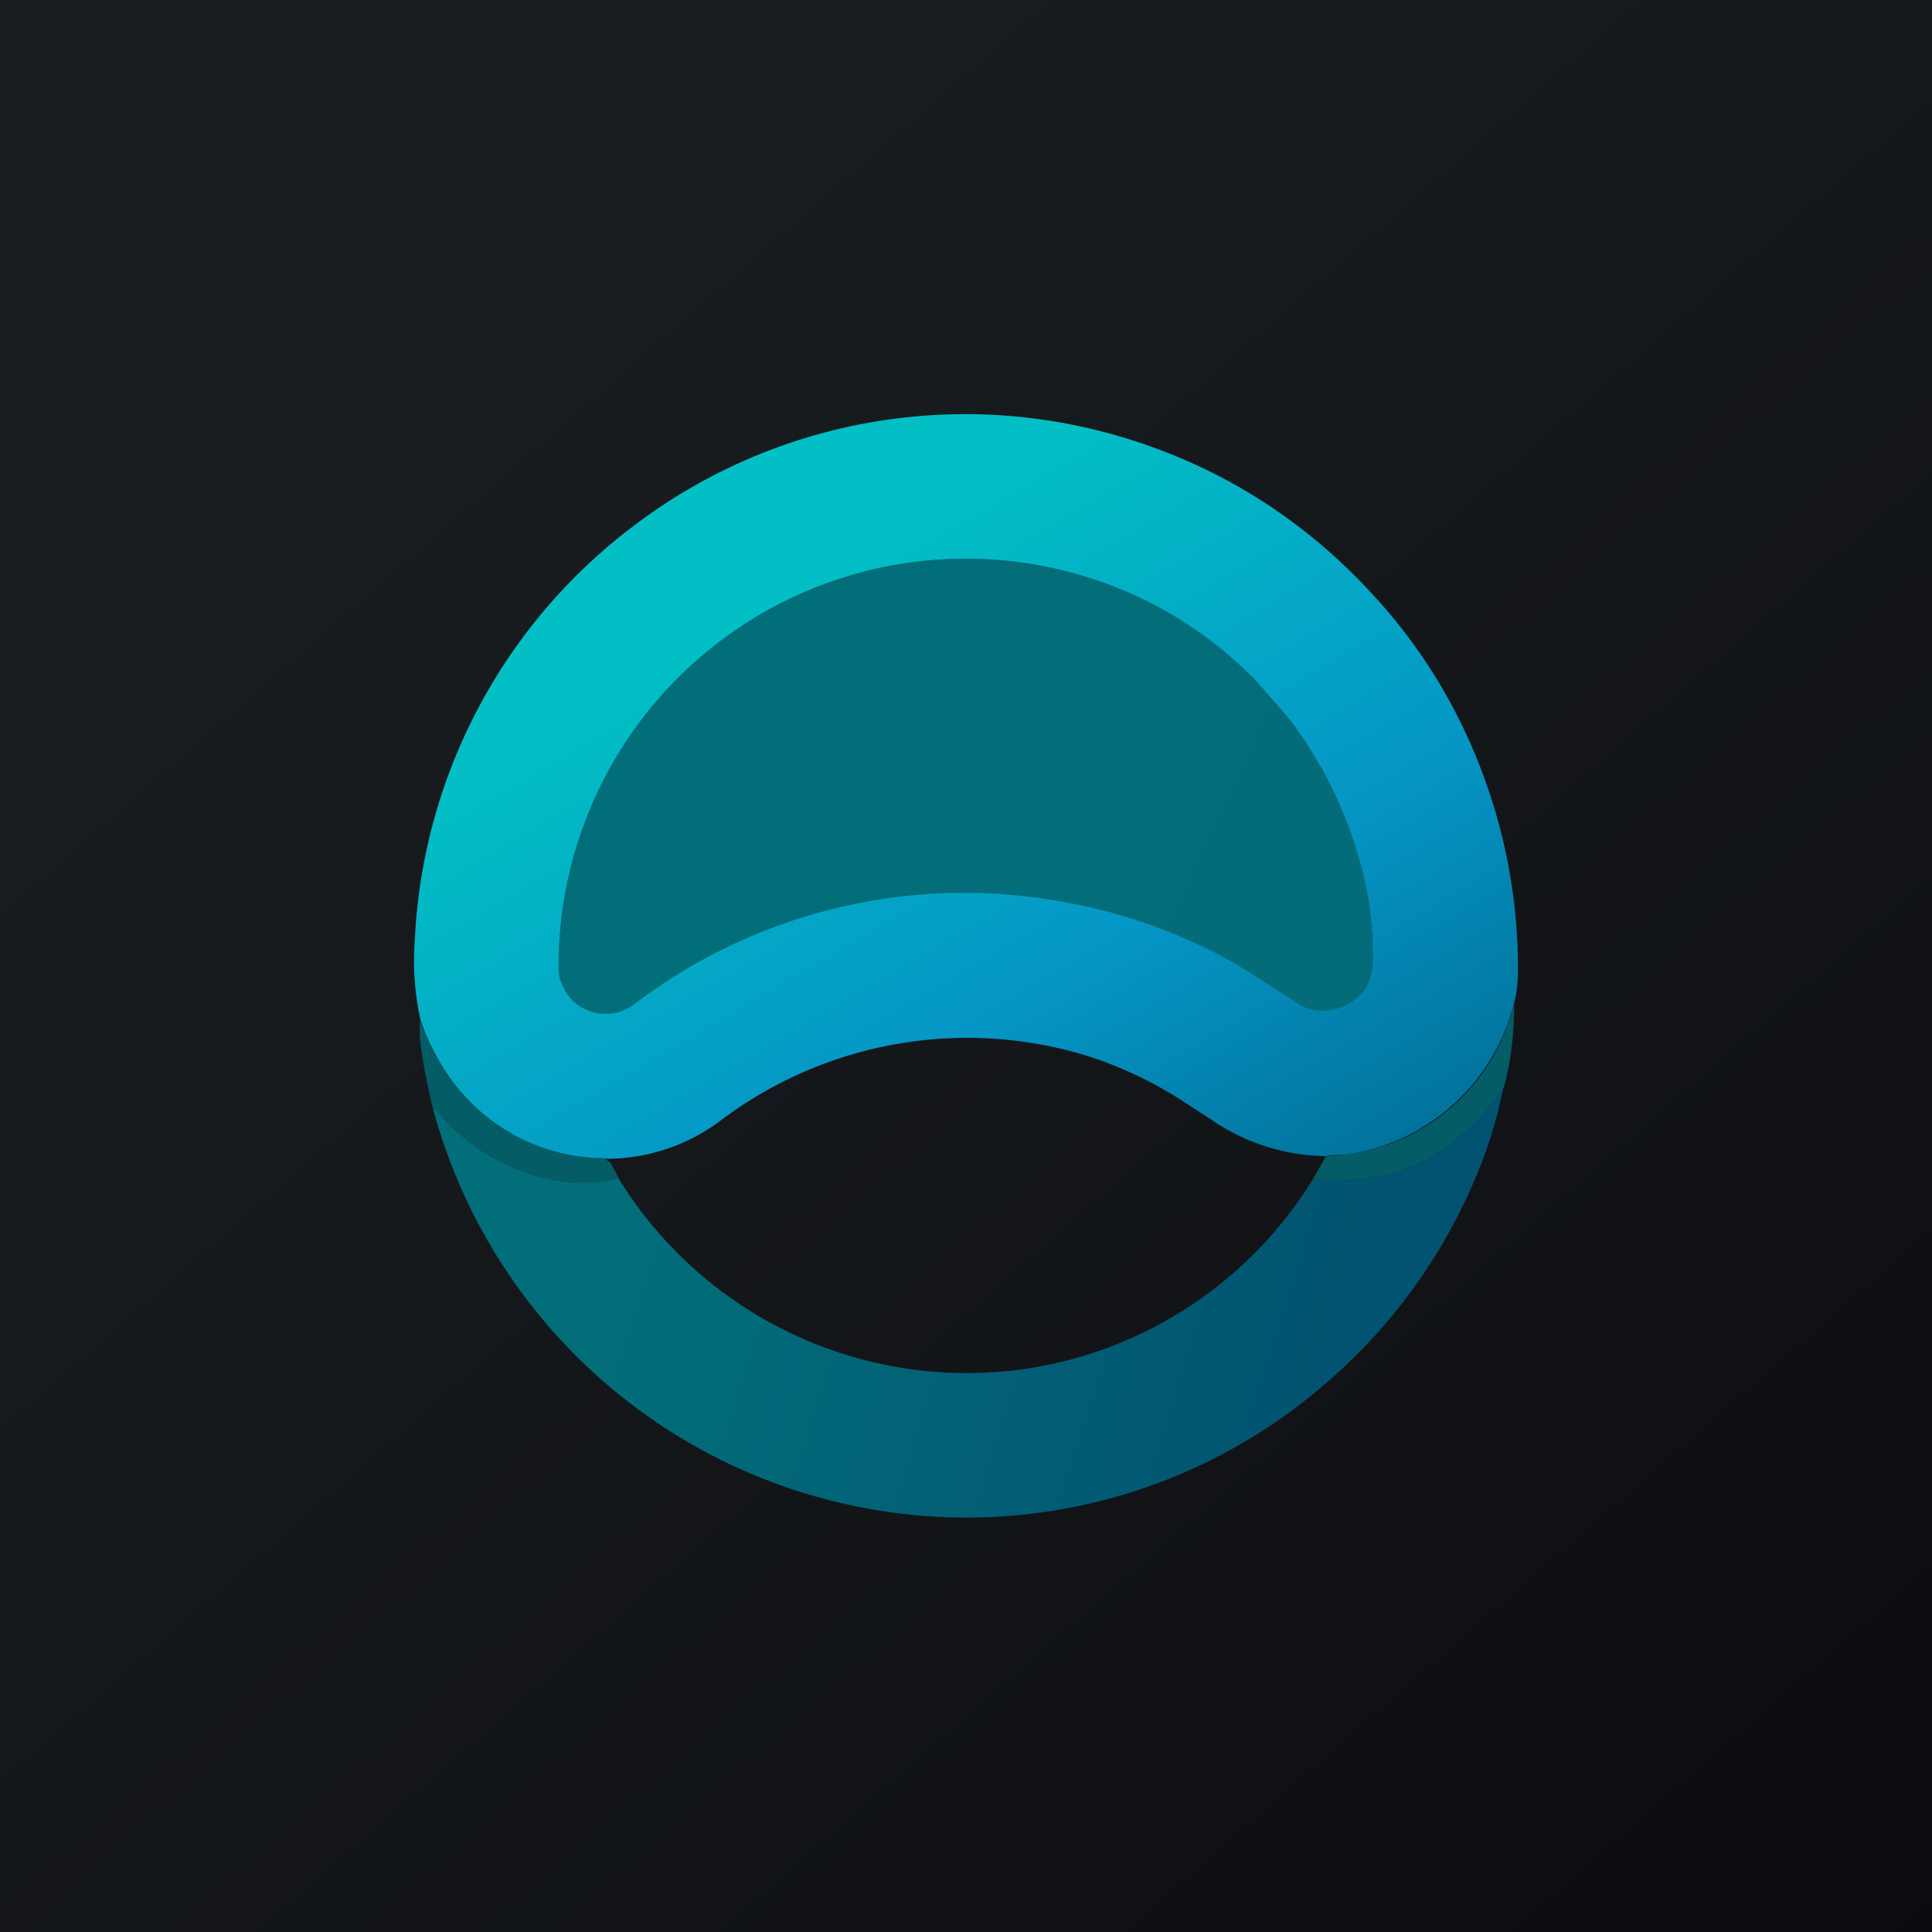
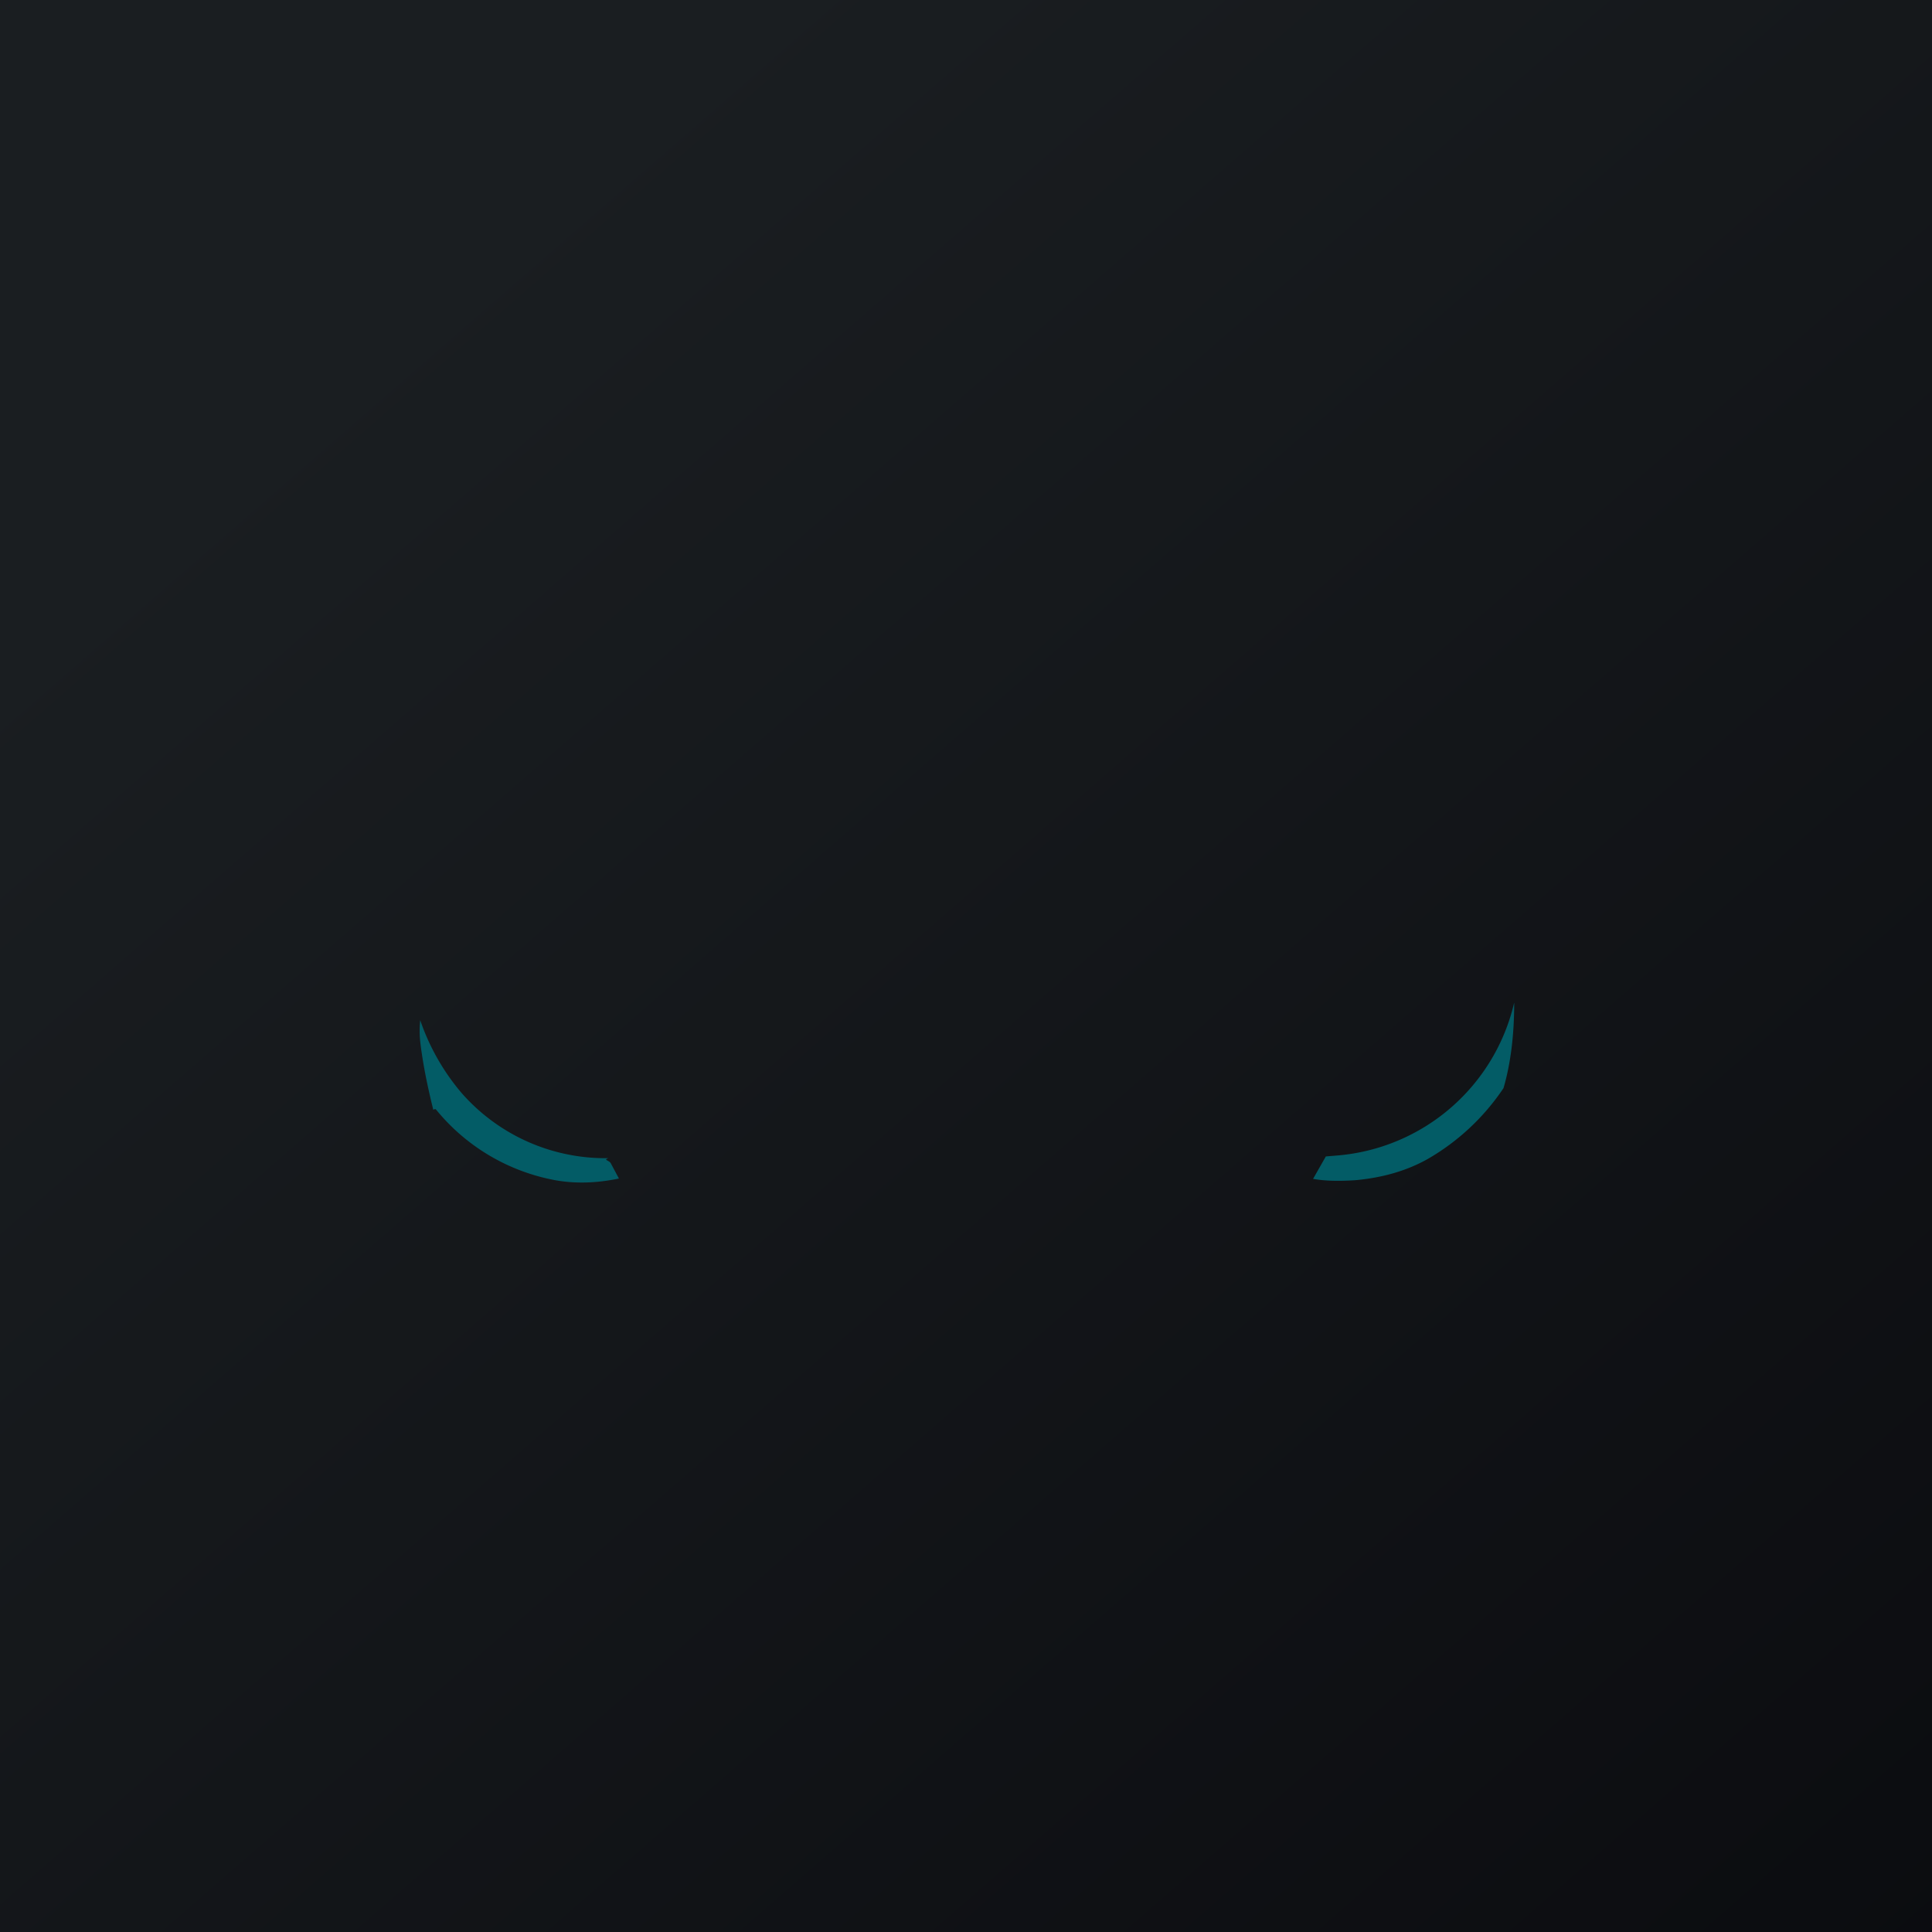
<svg xmlns="http://www.w3.org/2000/svg" width="56" height="56" viewBox="0 0 56 56">
  <path fill="url(#a)" d="M0 0h56v56H0z" />
-   <path d="m37.31 20.77-1-1.14a11.55 11.55 0 0 0-4.97-2.95A11.8 11.8 0 0 0 16.2 27.6c-.02.41 0 .69.05.83a1.37 1.37 0 0 0 2.17.67 15.8 15.8 0 0 1 12.5-2.93 15.71 15.71 0 0 1 5.7 2.27l1.02.67c.32.2.67.26 1.06.15.72-.2 1.08-.67 1.09-1.43 0-.68-.05-1.34-.17-1.96a11.87 11.87 0 0 0-2.31-5.1Z" fill="url(#b)" />
-   <path d="M36.3 19.63a11.55 11.55 0 0 0-4.96-2.95A11.8 11.8 0 0 0 16.2 27.6c-.02.41 0 .69.05.83.2.56.6.88 1.2.96-1.33.8-2.7 1.56-4.08 2.28a6.5 6.5 0 0 1-1.18-2.1 7.82 7.82 0 0 1-.17-2.26 15.97 15.97 0 0 1 6.39-12.1 15.88 15.88 0 0 1 13.98-2.58c2.86.83 5.32 2.35 7.36 4.56.82.88 1.53 1.84 2.13 2.89-1.16.8-2.36 1.51-3.6 2.15-.28-.5-.6-.99-.97-1.46l-1-1.14Zm5.58.45A16.18 16.18 0 0 1 44 28c0 .44-.03.8-.11 1.05a5.87 5.87 0 0 1-4.74 4.4c-.09.02-.2.03-.36.03-.13 0-.25.02-.36.03a5.98 5.98 0 0 1-3.34-1.07l-.8-.52c-.96-.62-2-1.1-3.1-1.41a11.86 11.86 0 0 0-10.25 1.93 5.53 5.53 0 0 1-7.57-.78c1.39-.72 2.75-1.48 4.08-2.28.34.03.66-.06.97-.3a15.8 15.8 0 0 1 12.5-2.92c1.5.27 2.96.77 4.39 1.5.44.23.88.5 1.3.77l1.03.67c.32.2.67.25 1.06.15.72-.2 1.08-.68 1.09-1.43 0-.68-.05-1.34-.17-1.96-.25-1.28-.7-2.5-1.34-3.64a33.67 33.67 0 0 0 3.6-2.15Z" fill="url(#c)" />
-   <path d="M43.89 29.06c0 .93-.1 1.76-.31 2.48a6.63 6.63 0 0 1-2.19 2.05c-.62.35-1.33.55-2.12.62-.48.03-.88.02-1.21-.04l.37-.65.36-.03a5.75 5.75 0 0 0 5.1-4.43ZM13.37 31.67a5.54 5.54 0 0 0 4.26 1.9l-.04.02c-.03.01-.03.02 0 .04.05.03.1.05.12.1l.23.43c-.67.14-1.28.15-1.84.05a5.82 5.82 0 0 1-3.47-2.06h-.04a.15.15 0 0 0-.03.02c-.18-.72-.31-1.38-.38-1.98a2.9 2.9 0 0 1 0-.62 6.5 6.5 0 0 0 1.19 2.1Z" fill="#035C66" />
-   <path d="M42.87 33.89c.3-.73.53-1.5.7-2.35a6.63 6.63 0 0 1-2.18 2.05c-.62.35-1.33.55-2.12.62-.48.03-.88.02-1.21-.04a11.8 11.8 0 0 1-8.43 5.52 11.86 11.86 0 0 1-11.7-5.53c-.66.14-1.27.15-1.83.05a5.81 5.81 0 0 1-3.47-2.06h-.04a.15.15 0 0 0-.03.02 16.02 16.02 0 0 0 12.72 11.58 15.88 15.88 0 0 0 13.03-3.55 16.04 16.04 0 0 0 4.56-6.31Z" fill="url(#d)" />
+   <path d="M43.89 29.06c0 .93-.1 1.76-.31 2.48a6.63 6.63 0 0 1-2.19 2.05c-.62.35-1.33.55-2.12.62-.48.03-.88.02-1.21-.04l.37-.65.36-.03a5.75 5.75 0 0 0 5.1-4.43ZM13.37 31.67a5.54 5.54 0 0 0 4.26 1.9l-.04.02c-.03.01-.03.02 0 .04.05.03.1.05.12.1l.23.43c-.67.14-1.28.15-1.84.05a5.82 5.82 0 0 1-3.47-2.06h-.04a.15.15 0 0 0-.03.02c-.18-.72-.31-1.38-.38-1.98a2.9 2.9 0 0 1 0-.62 6.5 6.5 0 0 0 1.19 2.1" fill="#035C66" />
  <defs>
    <linearGradient id="a" x1="10.42" y1="9.71" x2="68.15" y2="76.02" gradientUnits="userSpaceOnUse">
      <stop stop-color="#1A1E21" />
      <stop offset="1" stop-color="#06060A" />
    </linearGradient>
    <linearGradient id="b" x1="20.07" y1="22.8" x2="37.08" y2="30.81" gradientUnits="userSpaceOnUse">
      <stop stop-color="#026E7A" />
      <stop offset="1" stop-color="#046C79" />
    </linearGradient>
    <linearGradient id="c" x1="31.61" y1="12" x2="44.01" y2="33.17" gradientUnits="userSpaceOnUse">
      <stop stop-color="#02BFC5" />
      <stop offset=".55" stop-color="#0596C6" />
      <stop offset="1" stop-color="#016C93" />
    </linearGradient>
    <linearGradient id="d" x1="18.67" y1="35.74" x2="37.88" y2="41.84" gradientUnits="userSpaceOnUse">
      <stop stop-color="#026E7A" />
      <stop offset="1" stop-color="#025371" />
    </linearGradient>
  </defs>
</svg>